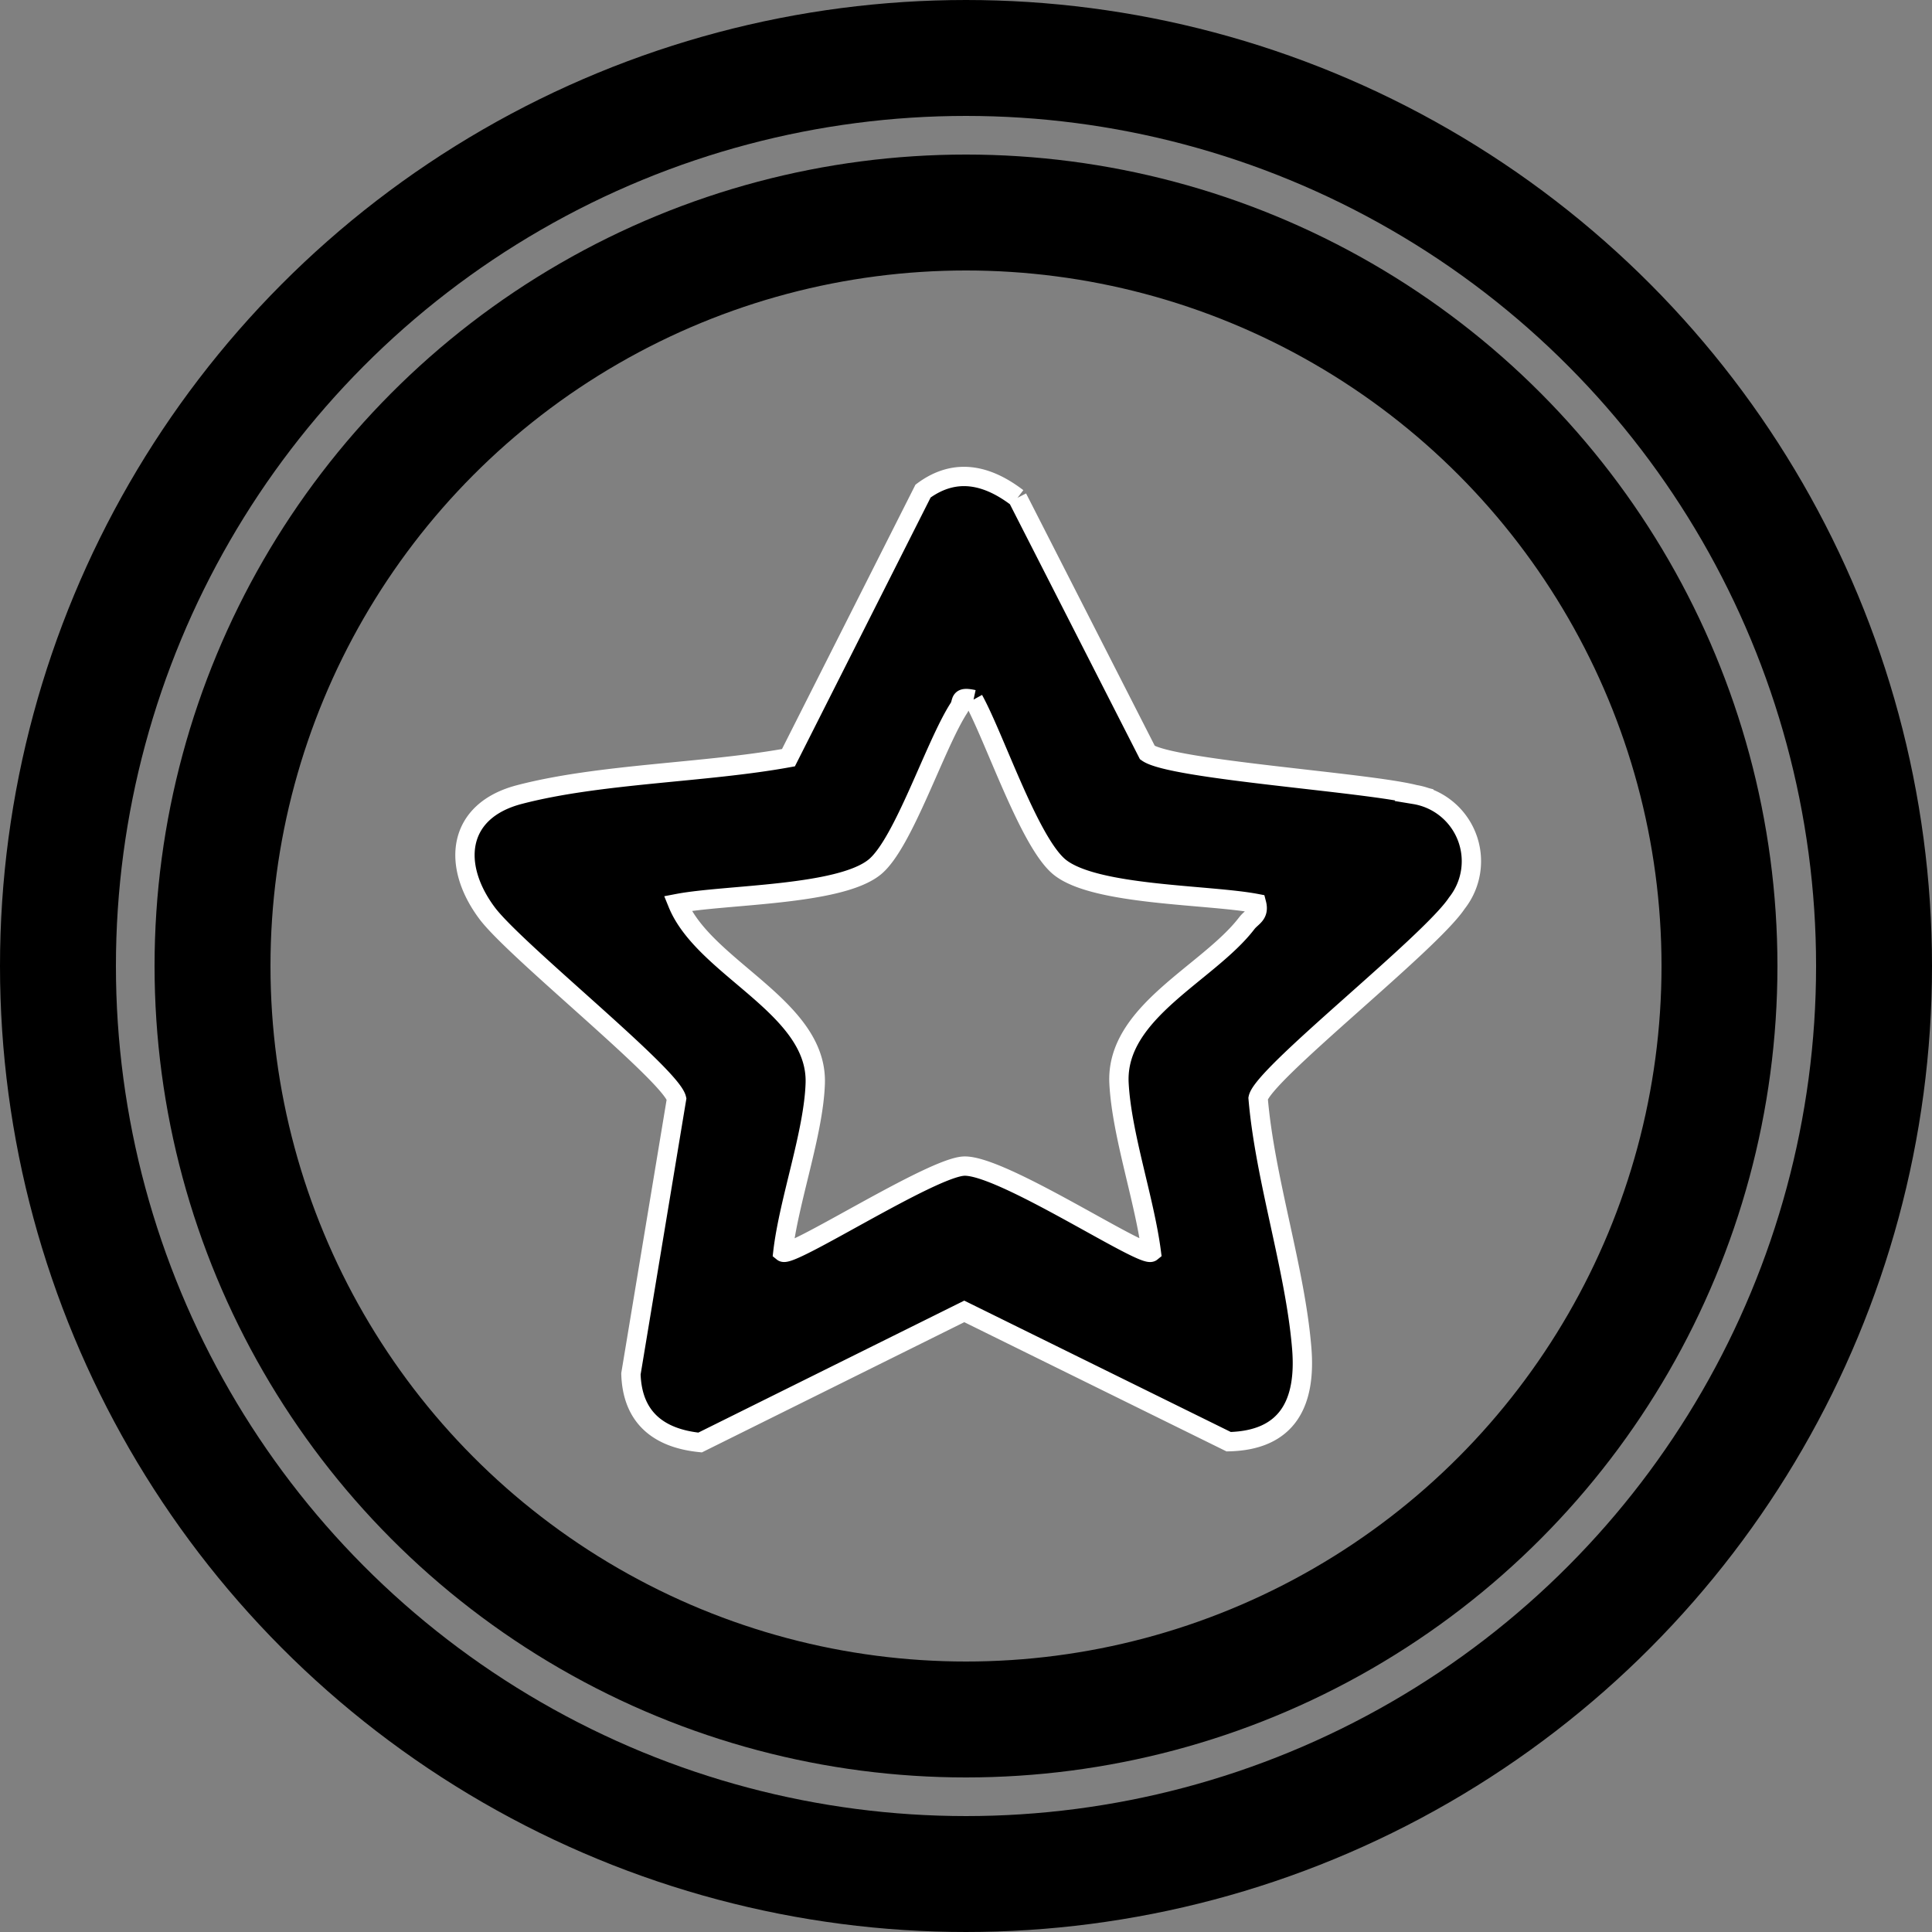
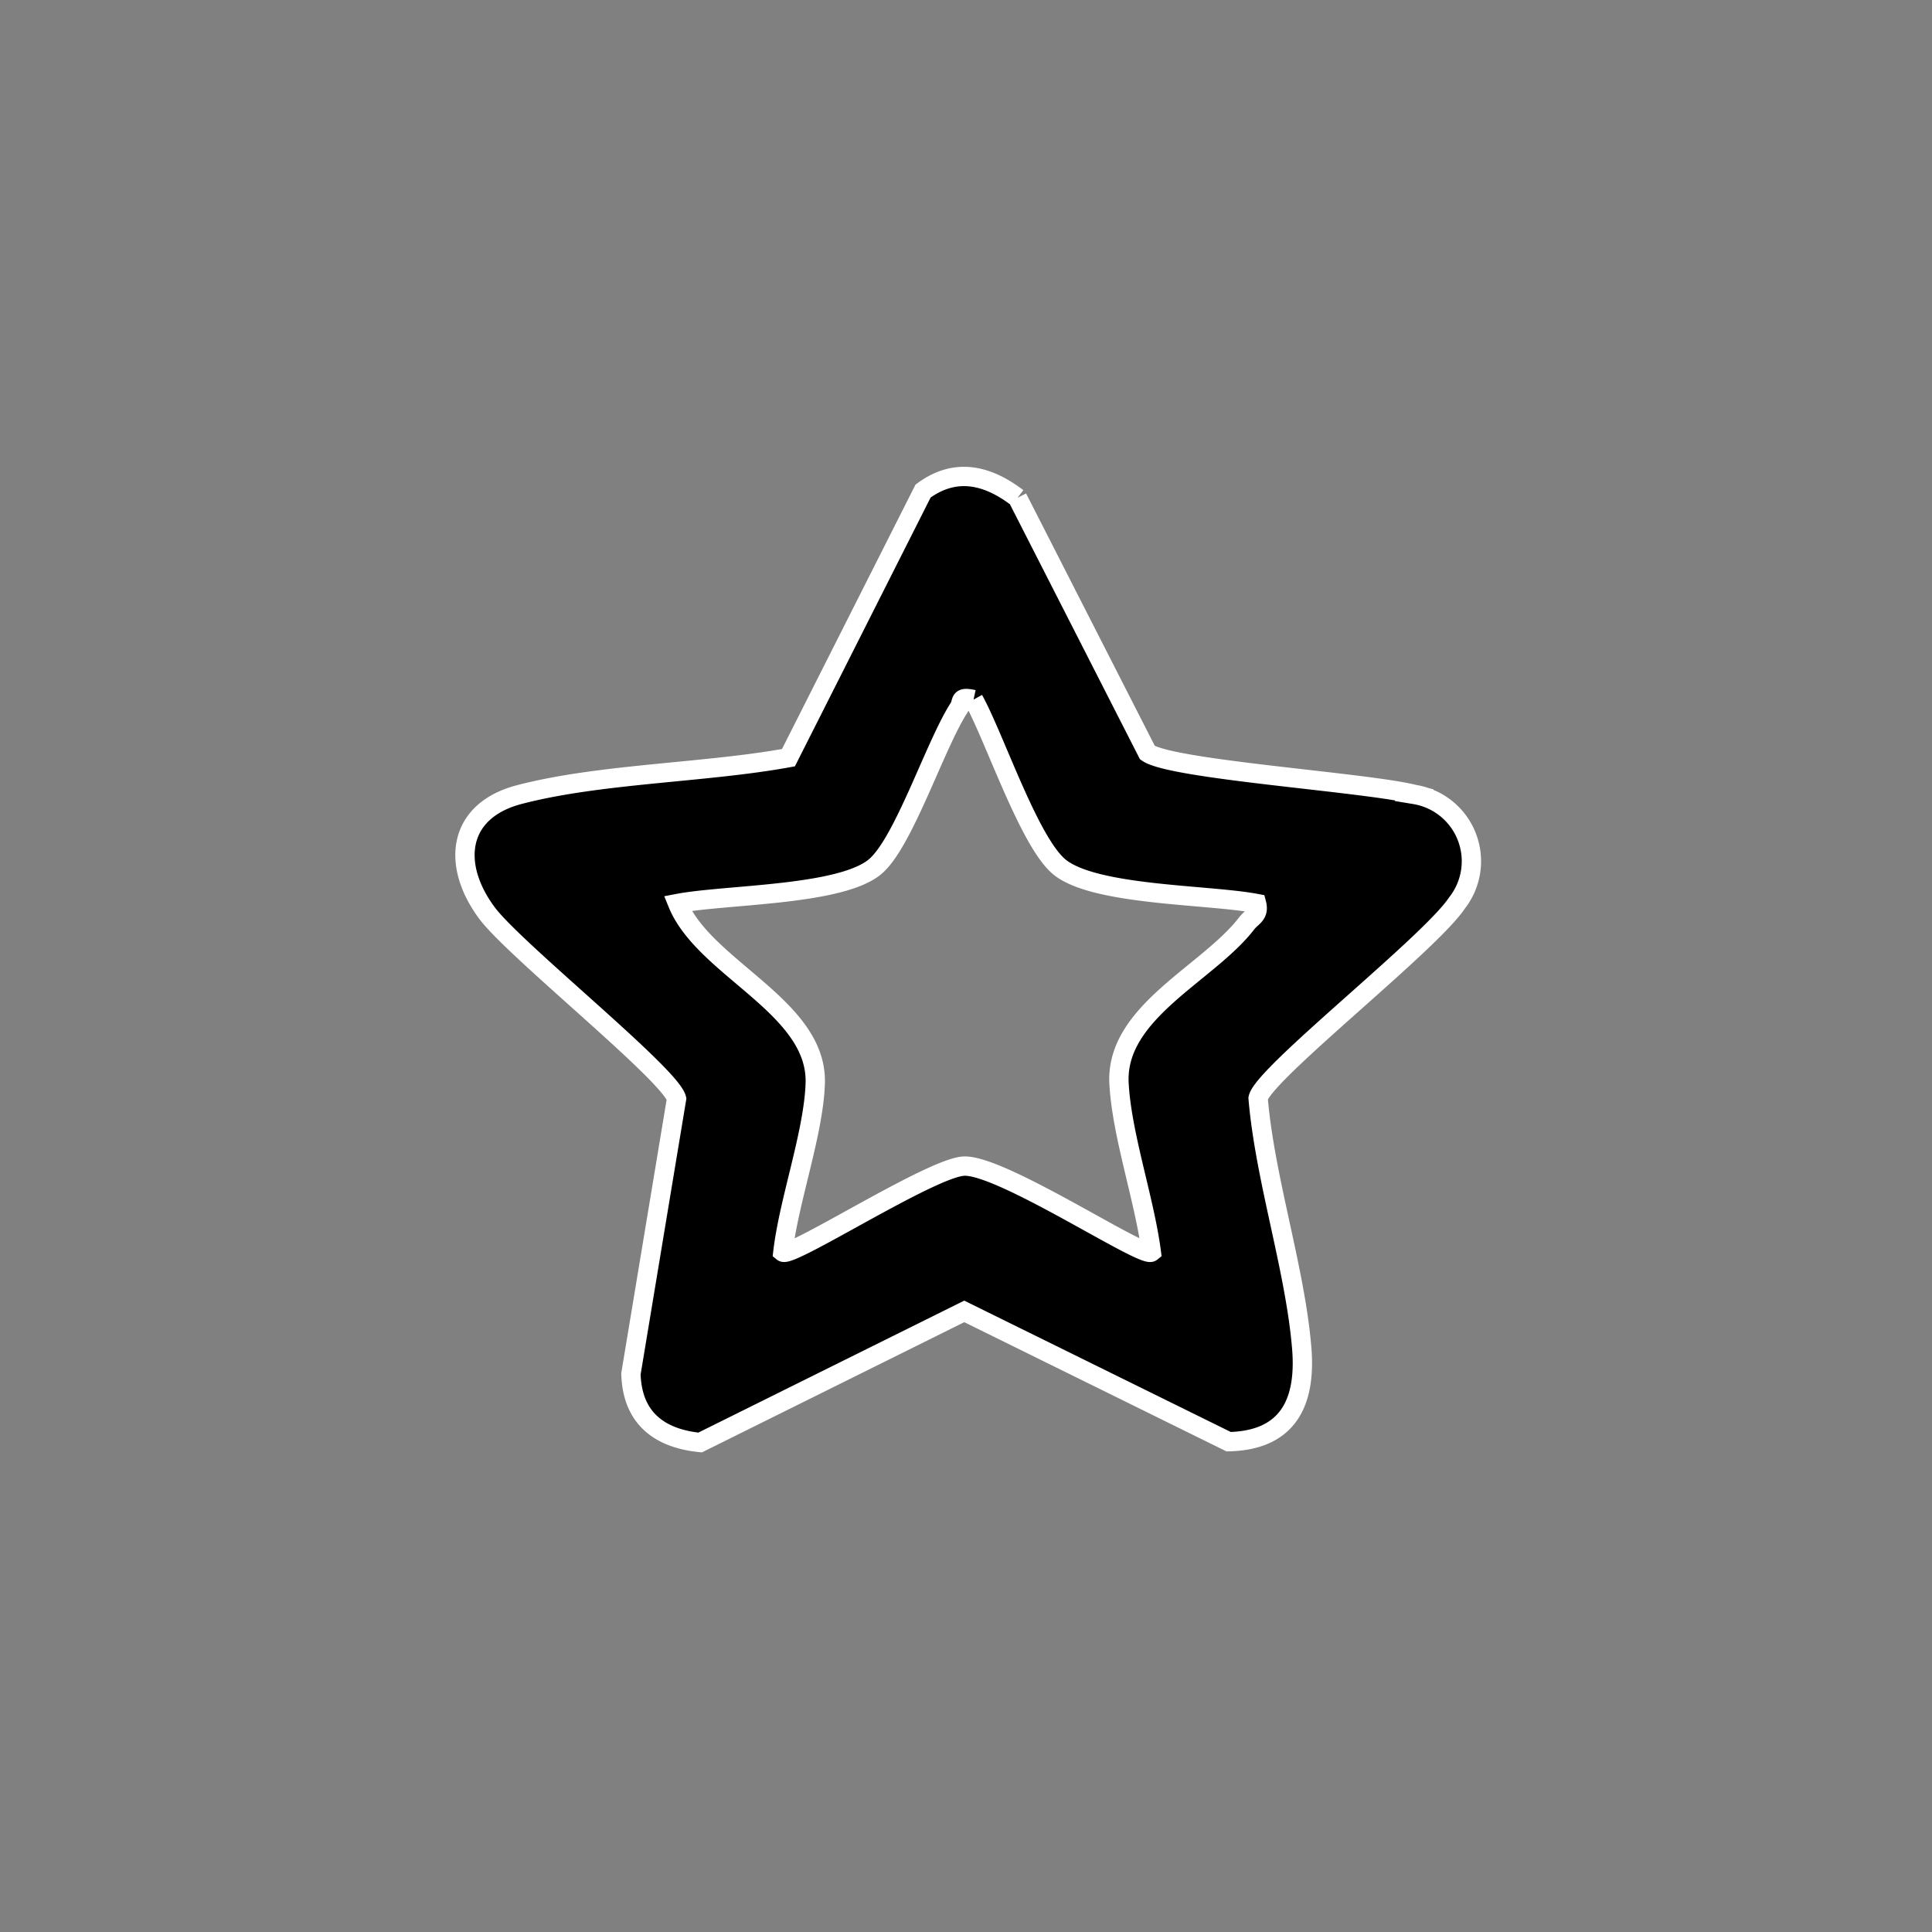
<svg xmlns="http://www.w3.org/2000/svg" width="100" height="100" viewBox="0 0 100 100">
  <rect x="0" y="0" width="100" height="100" fill="#808080" stroke="none" />
  <g id="arbeitgeberin" transform="translate(-262 -1373)">
    <g id="Ellipse_11" data-name="Ellipse 11" transform="translate(262 1373)" fill="none" stroke="#000" stroke-width="6">
-       <circle cx="50" cy="50" r="50" stroke="none" />
-       <circle cx="50" cy="50" r="47" fill="none" />
-     </g>
+       </g>
    <g id="Ellipse_12" data-name="Ellipse 12" transform="translate(270 1381)" fill="none" stroke="#000" stroke-width="6">
-       <circle cx="42" cy="42" r="42" stroke="none" />
-       <circle cx="42" cy="42" r="39" fill="none" />
-     </g>
+       </g>
    <path id="Pfad_434" data-name="Pfad 434" d="M154.645,89.075l6.727,13.191c1.251.886,11.347,1.531,13.837,2.166a3.5,3.5,0,0,1,2.178,5.623c-1.393,2.1-10.045,8.862-10.286,10.1.354,4.189,1.923,8.84,2.258,12.941.23,2.812-.716,4.765-3.783,4.834l-13.684-6.744-13.674,6.786c-2.14-.217-3.513-1.289-3.58-3.554L137,120.18c-.29-1.232-8.362-7.672-9.809-9.609-1.855-2.484-1.559-5.293,1.674-6.137,4.173-1.09,9.6-1.119,13.926-1.908l6.967-13.8c1.669-1.233,3.324-.844,4.887.35m-2.273,10.441c-.795-.173-.544.107-.757.437-1.242,1.919-2.872,7.015-4.359,8.23-1.824,1.489-7.721,1.414-10.2,1.889,1.372,3.368,7.251,5.343,7.122,9.308-.083,2.572-1.366,6.072-1.675,8.733.405.327,7.682-4.375,9.37-4.448,1.957-.084,9.282,4.788,9.7,4.448-.353-2.717-1.534-6.078-1.672-8.734-.193-3.694,4.616-5.68,6.612-8.284.262-.342.661-.431.507-1.022-2.478-.475-8.374-.4-10.2-1.889-1.562-1.276-3.352-6.685-4.446-8.667" transform="translate(160.019 1309.692)" stroke="#fff" stroke-width="1" />
  </g>
</svg>